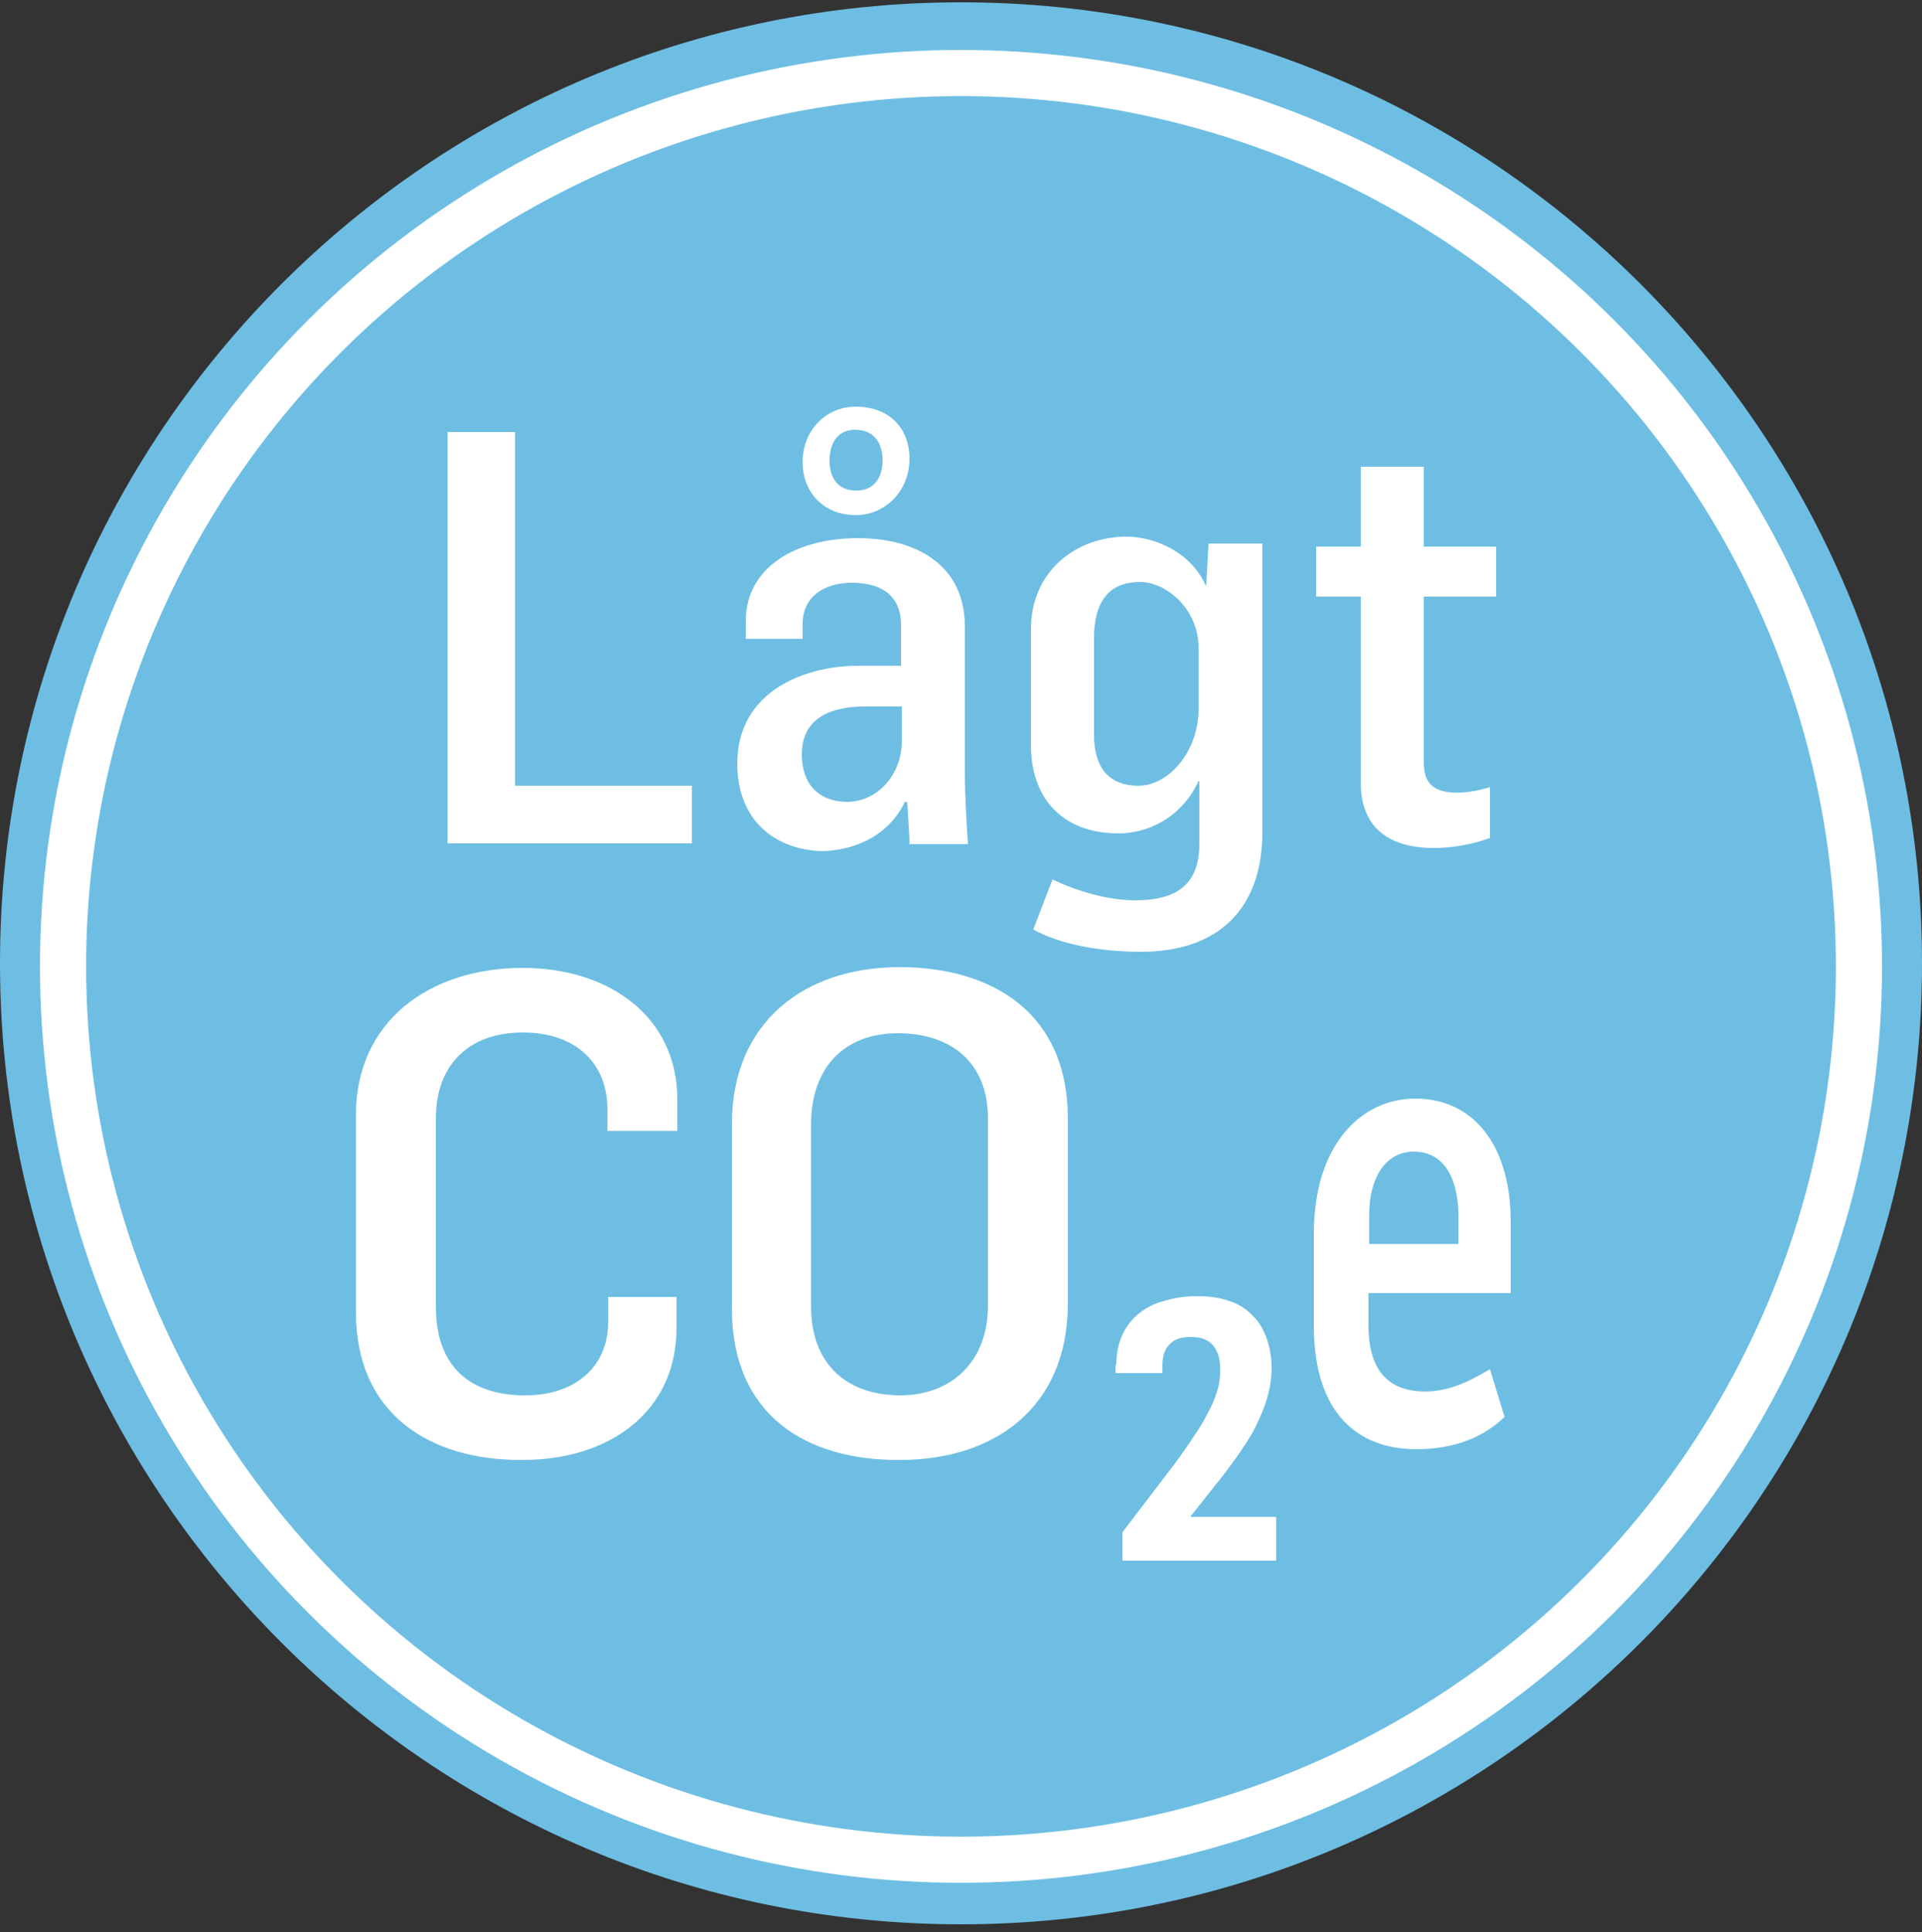
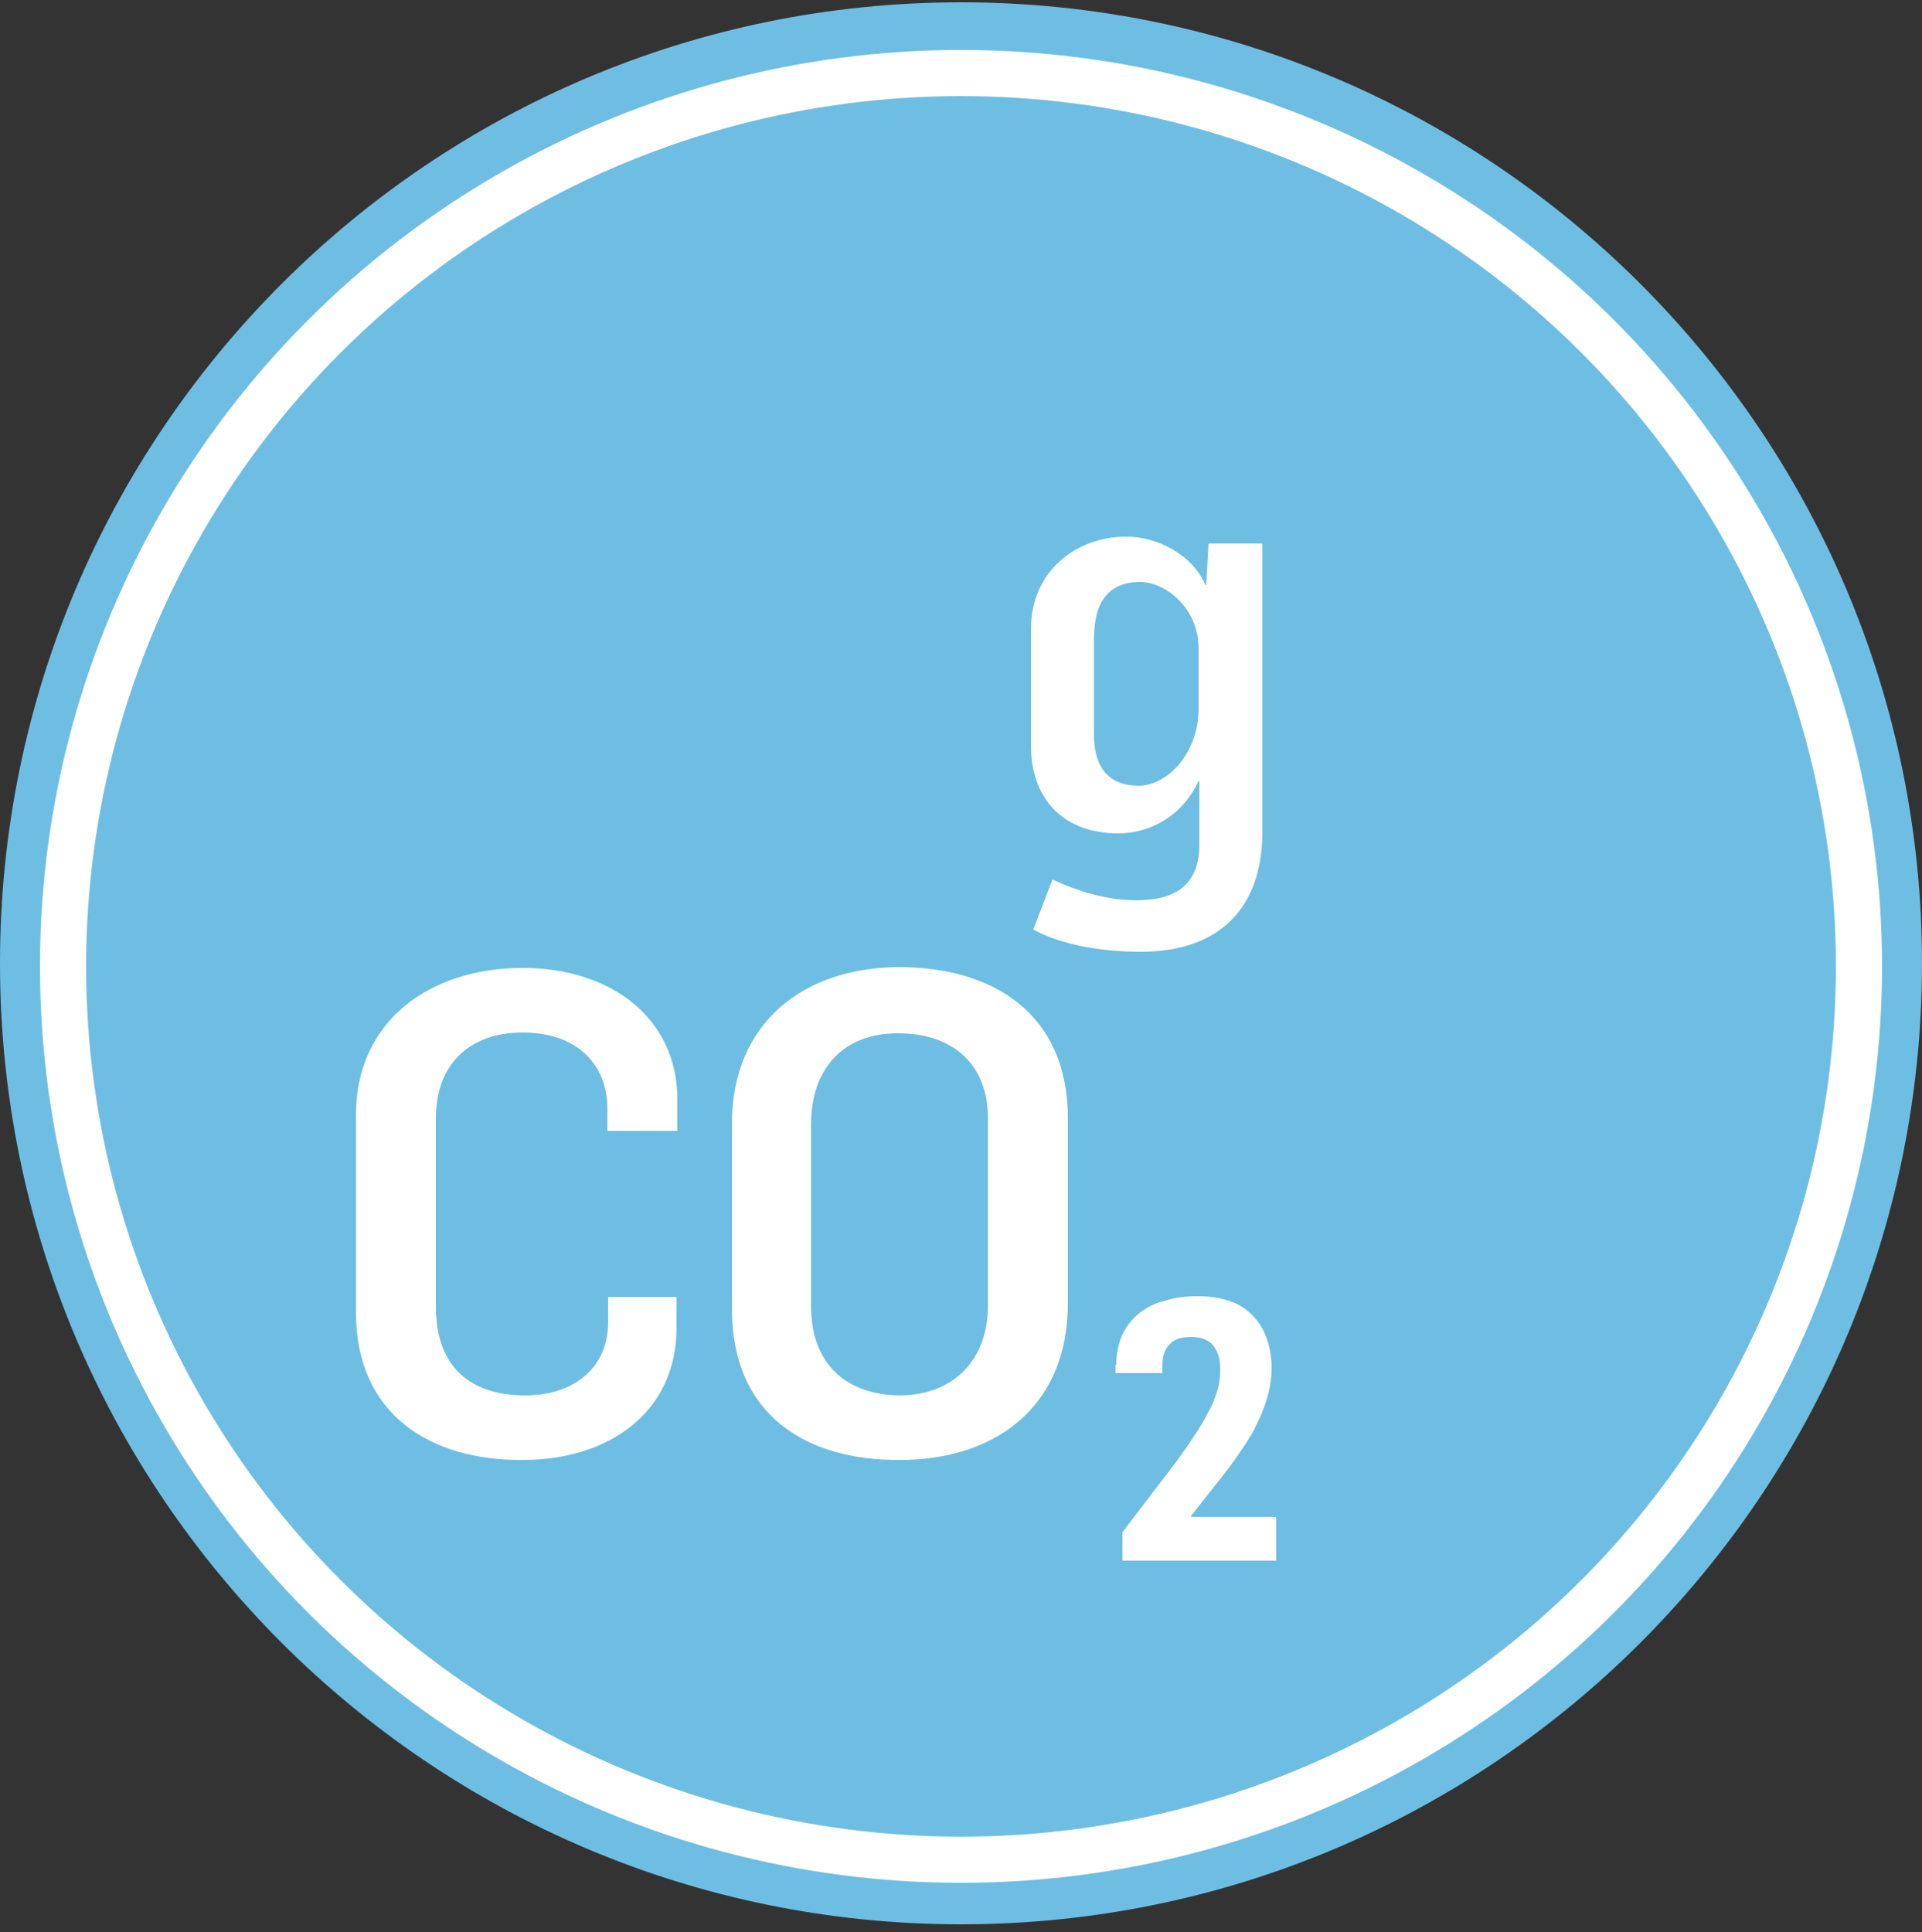
<svg xmlns="http://www.w3.org/2000/svg" xmlns:xlink="http://www.w3.org/1999/xlink" version="1.1" x="0px" y="0px" viewBox="0 0 250 251.3" style="enable-background:new 0 0 250 251.3;" xml:space="preserve">
  <rect x="0" y="0" width="250" height="251.3" fill="#333333" stroke="none" />
  <style type="text/css">
	.st0{clip-path:url(#SVGID_2_);fill:#6EBEE3;}
	.st1{clip-path:url(#SVGID_2_);fill:none;stroke:#FFFFFF;stroke-width:6;}
	.st2{fill:#FFFFFF;}
</style>
  <g id="Layer_1">
    <g>
      <defs>
        <rect id="SVGID_1_" width="250" height="251.3" />
      </defs>
      <clipPath id="SVGID_2_">
        <use xlink:href="#SVGID_1_" style="overflow:visible;" />
      </clipPath>
      <path class="st0" d="M125,250.3c69,0,125-56,125-125c0-69-56-125-125-125c-69,0-125,56-125,125C0,194.3,56,250.3,125,250.3" />
      <ellipse class="st1" cx="125" cy="125.7" rx="116.8" ry="116.2" />
    </g>
  </g>
  <g id="Layer_2">
    <g>
-       <path class="st2" d="M58.2,56.2h8.8v46H90v7.5H58.2V56.2z" />
-       <path class="st2" d="M95.9,99.3c0-9.4,8.8-12.7,15.7-12.7h5.6v-5.3c0-3.7-2.4-5.5-6.4-5.5c-3.8,0-6.4,2-6.4,5.3v2H97v-2.3    c0-7,6.5-10.8,14.6-10.8c7.6,0,13.9,3.5,13.9,11.5v18.9c0,3.3,0.3,7.9,0.4,9.4h-7.6c0-0.8-0.1-2.7-0.3-5.5h-0.3    c-2.5,5.2-7.8,6.4-10.9,6.4C101,110.5,95.9,106.9,95.9,99.3z M117.3,96.4v-4.5h-4.9c-4,0-8.1,1.3-8.1,6.2c0,4.3,2.6,6.2,5.9,6.2    C114,104.3,117.3,100.9,117.3,96.4z M104.4,60.1c0-4.1,3-7.2,6.9-7.2c4.3,0,7,2.7,7,6.8c0,4-3,7.3-7,7.3    C107.1,67,104.4,64,104.4,60.1z M114.8,59.9c0-2.4-1.2-4-3.6-4c-2.2,0-3.3,1.7-3.3,4c0,2.5,1.3,3.9,3.4,3.9    C113.4,63.9,114.8,62.4,114.8,59.9z" />
      <path class="st2" d="M134.4,120.9l2.5-6.5c3.2,1.5,7.1,2.7,10.8,2.7c5.4,0,8.3-2.1,8.3-7.3v-8.2h-0.1c-2.2,4.7-6.5,6.8-10.4,6.8    c-7.5,0-11.4-4.8-11.4-11.4V81.8c0-7.5,5.9-12,12.4-12c3.9,0,8.5,2.2,10.3,6.3h0.1l0.3-5.4h7v37.5c0,10-5.7,15.6-15.8,15.6    C143.3,123.8,138,122.9,134.4,120.9z M155.9,92.2v-7.9c0-5.2-4.3-8.6-7.6-8.6c-4.1,0-6,2.6-6,7.3v12.6c0,3.7,1.5,6.6,5.8,6.6    C151.9,102.2,155.9,97.9,155.9,92.2z" />
-       <path class="st2" d="M177,101.8V77.6h-5.8v-6.5h5.8V60.7h8.2v10.4h9.4v6.5h-9.4v21.6c0,2.6,1.2,3.9,4.3,3.9c1.5,0,2.9-0.3,4.3-0.7    v6.6c-2.5,0.9-5,1.3-7.3,1.3C181.9,110.3,177,108.6,177,101.8z" />
    </g>
    <g>
      <path class="st2" d="M46.3,170.7V145c0-12.1,9.5-19.1,21.7-19.1c11.3,0,20.1,6.4,20.1,17.1v4.1h-9.1v-2.9c0-5.8-4-9.9-11-9.9    c-7.2,0-11.3,4.4-11.3,11.1V170c0,7.9,4.6,11.5,11.6,11.5c6.6,0,10.8-3.8,10.8-9.5v-3.3H88v4c0,11-8.8,17.2-20,17.2    C56,190,46.3,184,46.3,170.7z" />
      <path class="st2" d="M95.2,170.2v-24c0-13.3,9.5-20.4,21.8-20.4c12,0,21.9,5.9,21.9,19.7v24c0,13.8-9.8,20.4-21.8,20.4    C104.9,190,95.2,184.1,95.2,170.2z M128.5,169.9v-24.5c0-7-4.6-11-11.7-11c-7.3,0-11.3,4.8-11.3,11.8v23.8c0,7,4.2,11.5,11.7,11.5    C124.2,181.4,128.5,176.7,128.5,169.9z" />
    </g>
    <g>
      <path class="st2" d="M145.2,177.5c0-1.5,0.3-2.8,0.8-3.9c0.5-1.1,1.3-2.1,2.2-2.8c0.9-0.7,2-1.3,3.3-1.6c1.3-0.4,2.7-0.6,4.2-0.6    c1.7,0,3.1,0.2,4.4,0.7c1.2,0.4,2.2,1.1,3,2c0.8,0.8,1.3,1.8,1.7,2.9c0.4,1.2,0.6,2.4,0.6,3.7c0,1.3-0.2,2.7-0.6,4    c-0.4,1.4-1,2.7-1.6,3.9c-0.6,1.2-1.5,2.5-2.4,3.8c-1,1.4-2,2.7-2.9,3.8l-3,3.8v0.1h11.1v5.7H146v-3.7l7.1-9.3    c0.6-0.9,1.4-1.9,2.2-3.2c0.7-1,1.3-2,1.8-3c0.5-0.9,0.9-1.8,1.2-2.8c0.3-0.9,0.4-1.7,0.4-2.6v-0.6c0-1.1-0.3-2-0.9-2.8    c-0.6-0.7-1.5-1.1-2.9-1.1c-1.3,0-2.2,0.3-2.8,1c-0.6,0.6-0.9,1.5-0.9,2.6v1.1h-6.1V177.5z" />
    </g>
    <g>
-       <path class="st2" d="M170.9,172.5v-12.1c0-11.3,6-17.5,13.2-17.5c7.5,0,12.4,6,12.4,16v9.3H178v4.2c0,6.2,2.9,8.6,7.4,8.6    c3.5,0,6.5-1.8,8.4-2.9l1.9,6.2c-3.3,3.2-7.5,4.2-11.5,4.2C176.6,188.5,170.9,183.8,170.9,172.5z M189.7,161.7v-3.6    c0-4.2-1.5-8.3-5.8-8.3c-4,0-5.8,3.9-5.8,8.1v3.9H189.7z" />
-     </g>
+       </g>
  </g>
</svg>